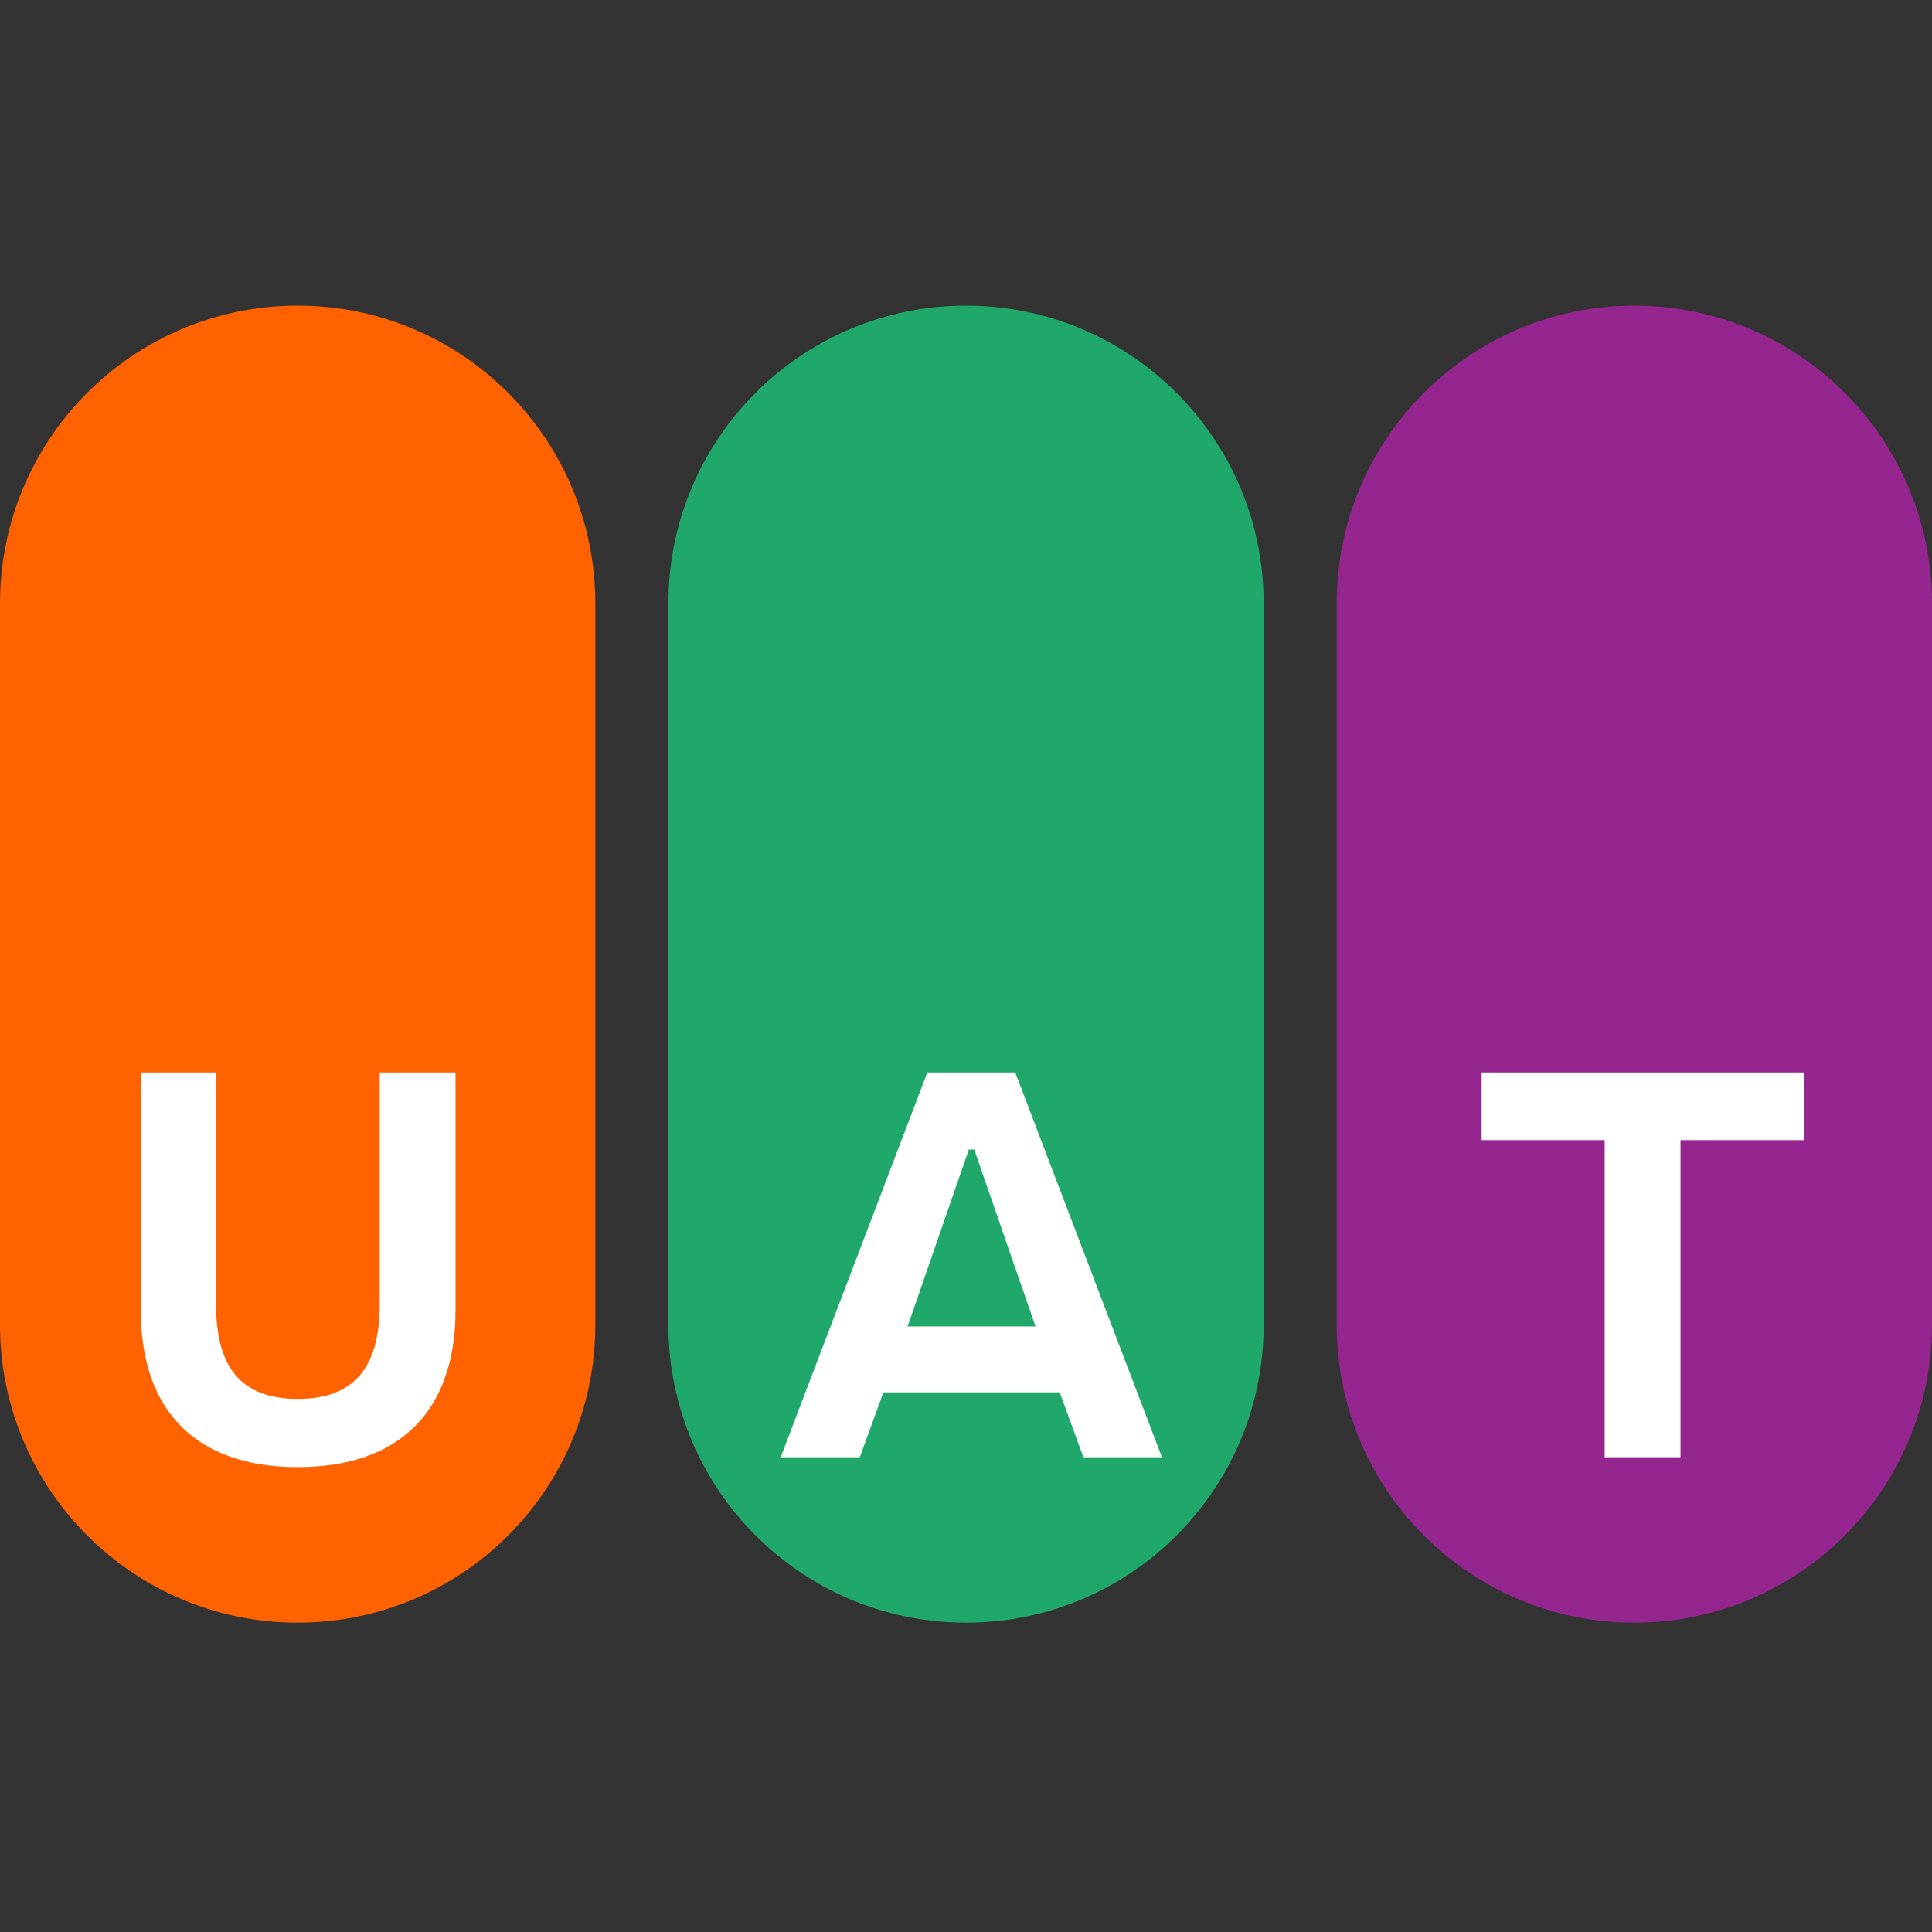
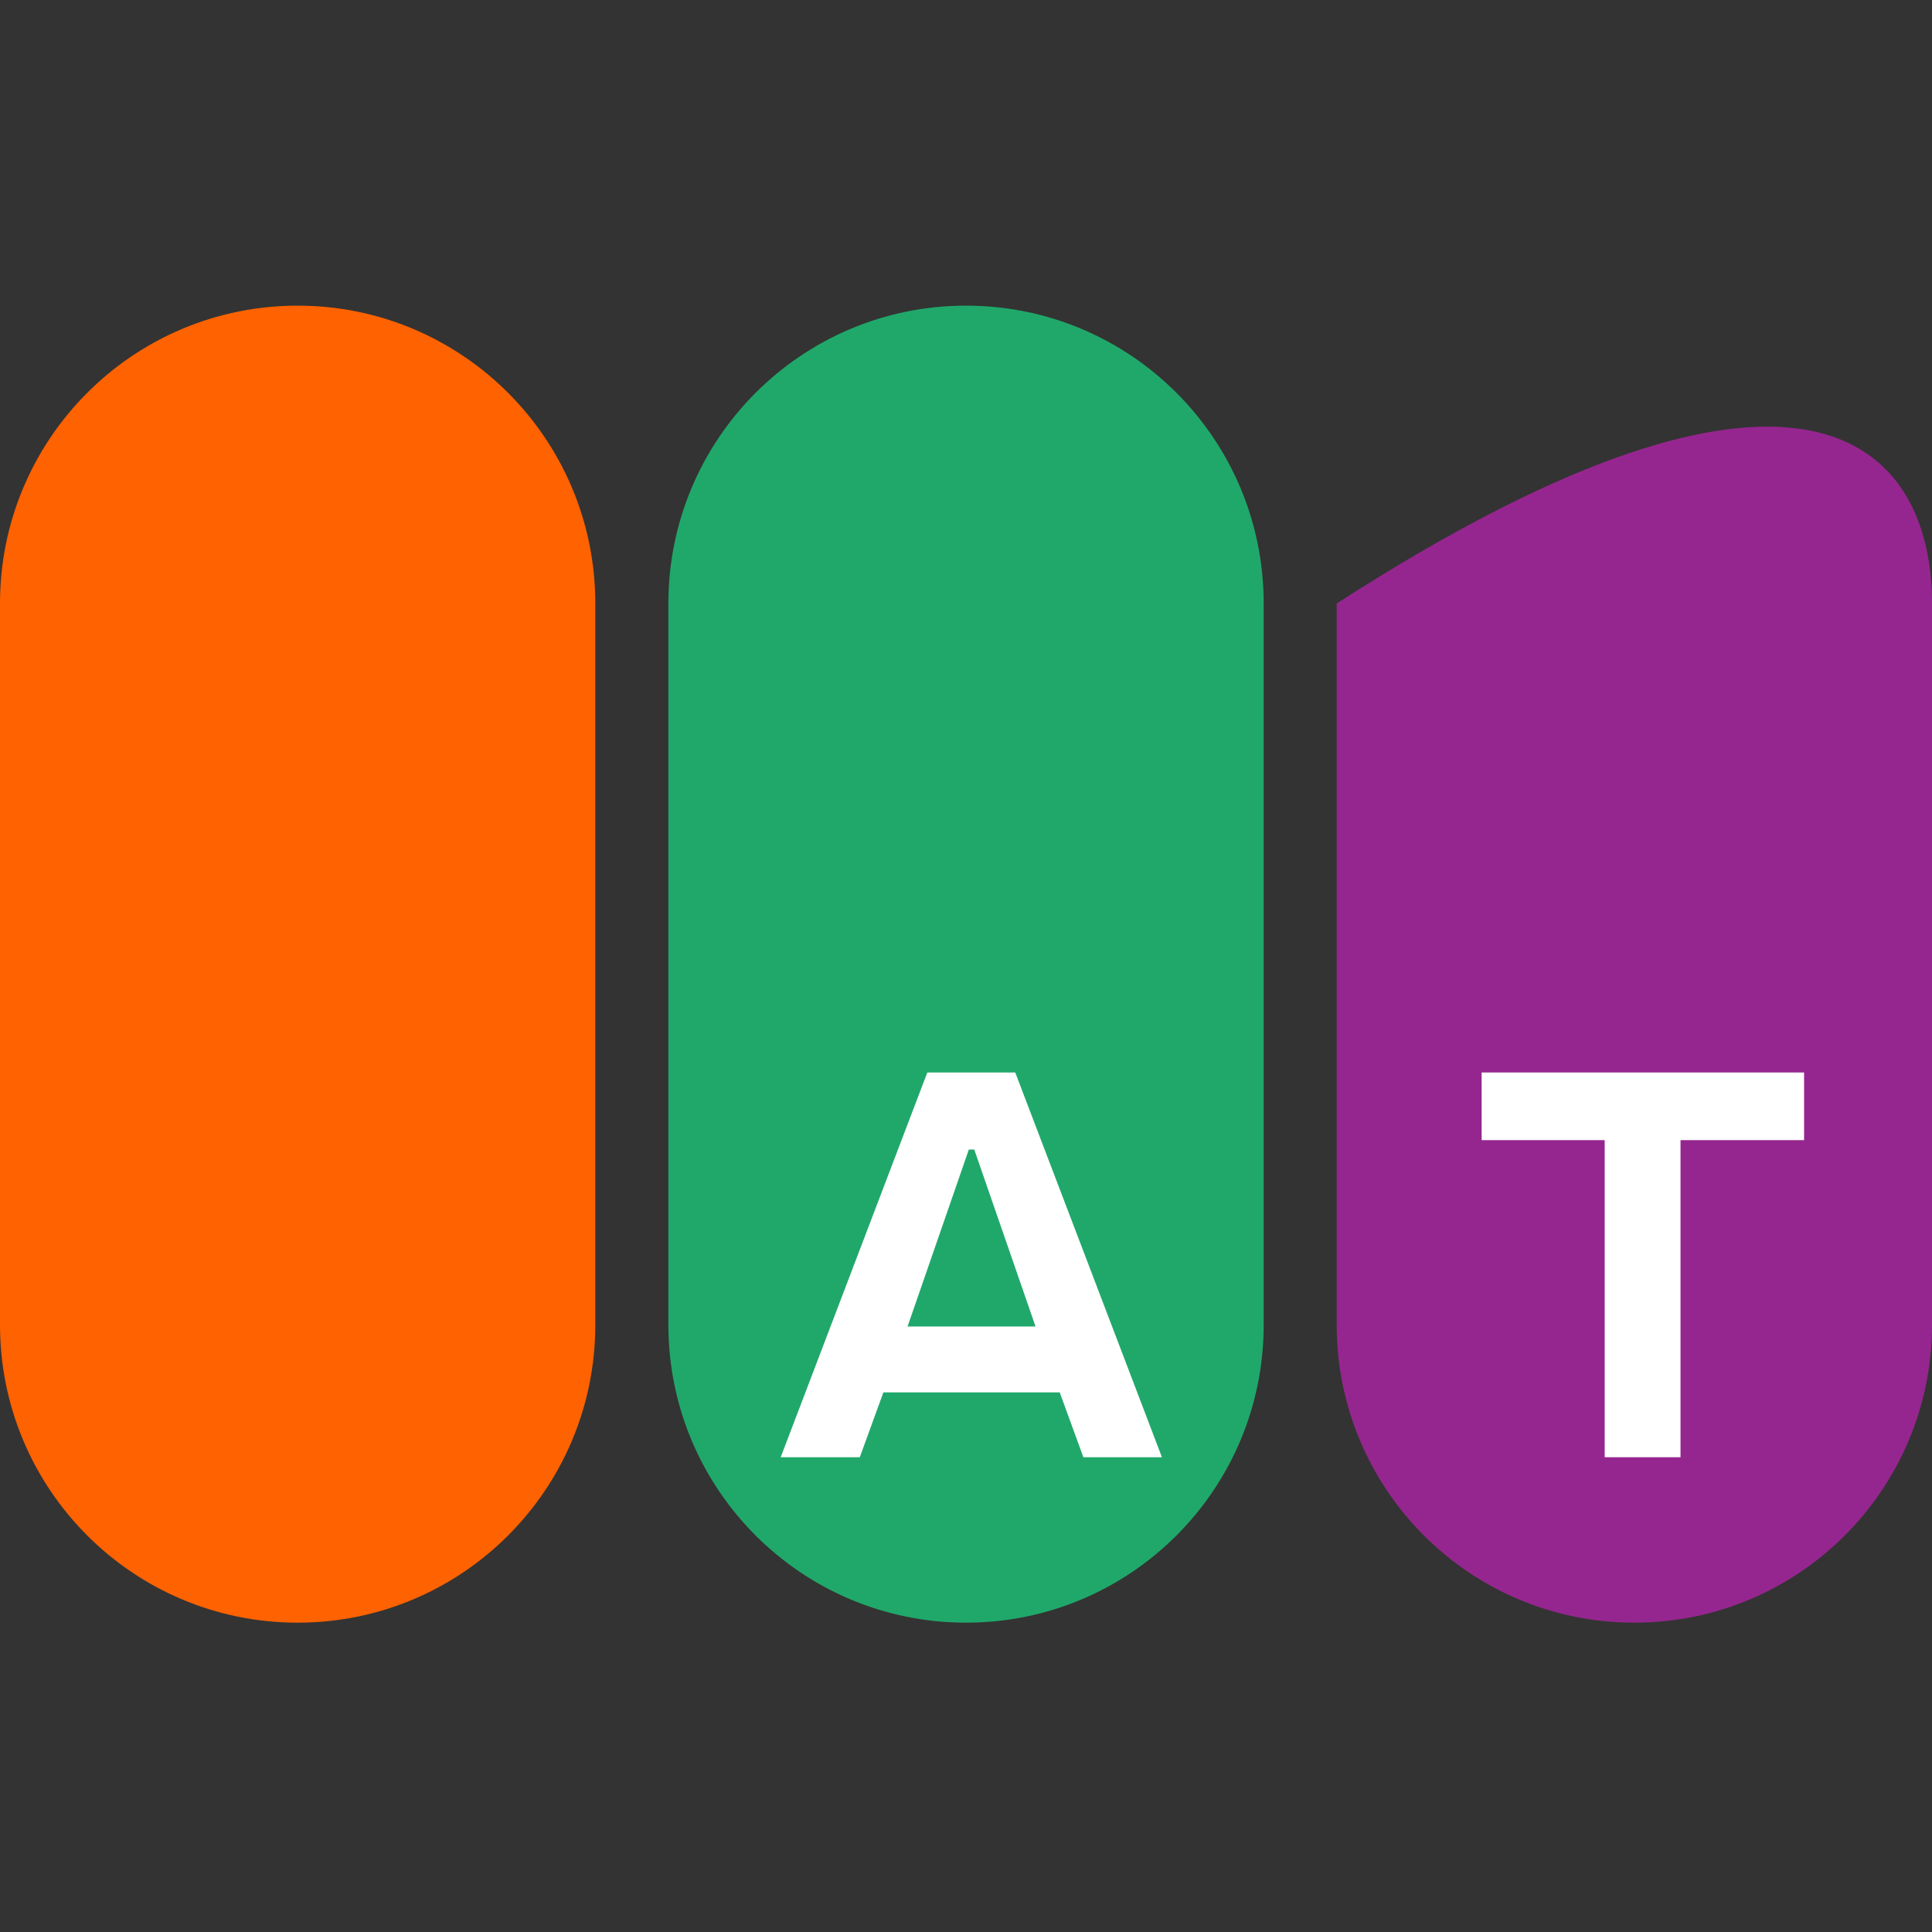
<svg xmlns="http://www.w3.org/2000/svg" width="512" height="512" viewBox="0 0 512 512" fill="none">
  <rect x="0" y="0" width="512" height="512" fill="#333333" stroke="none" />
  <path d="M0 351.092V159.932C0 116.332 35.309 81 78.881 81C122.453 81 157.762 116.332 157.762 159.932V351.092C157.762 394.692 122.453 430.024 78.881 430.024C35.309 430.024 0 394.692 0 351.092Z" fill="#FF6200" />
  <path d="M177.129 351.092V159.932C177.129 116.332 212.438 81 256.01 81C299.582 81 334.891 116.332 334.891 159.932V351.092C334.891 394.692 299.582 430.024 256.01 430.024C212.438 430.024 177.129 394.692 177.129 351.092Z" fill="#20A86A" />
-   <path d="M354.238 351.092V159.932C354.238 116.332 389.547 81 433.119 81C476.691 81 512 116.332 512 159.932V351.092C512 394.692 476.691 430.024 433.119 430.024C389.547 430.024 354.238 394.692 354.238 351.092Z" fill="#95268F" />
-   <path d="M37.303 284.219H57.255V345.687C57.255 362.284 63.805 370.734 78.941 370.734C94.076 370.734 100.626 362.143 100.626 345.687V284.219H120.719V347.139C120.719 374.222 105.584 388.803 78.941 388.803C52.298 388.803 37.303 374.243 37.303 347.139V284.219Z" fill="white" />
+   <path d="M354.238 351.092V159.932C476.691 81 512 116.332 512 159.932V351.092C512 394.692 476.691 430.024 433.119 430.024C389.547 430.024 354.238 394.692 354.238 351.092Z" fill="#95268F" />
  <path d="M258.186 304.627H256.755L240.511 351.535H274.43L258.186 304.627ZM287.106 386.181L280.838 368.999H234.102L227.855 386.181H206.895L245.751 284.219H269.049L307.925 386.181H287.106Z" fill="white" />
  <path d="M478.101 284.219V302.147H445.352V386.181H425.259V302.147H392.65V284.219H478.101Z" fill="white" />
</svg>